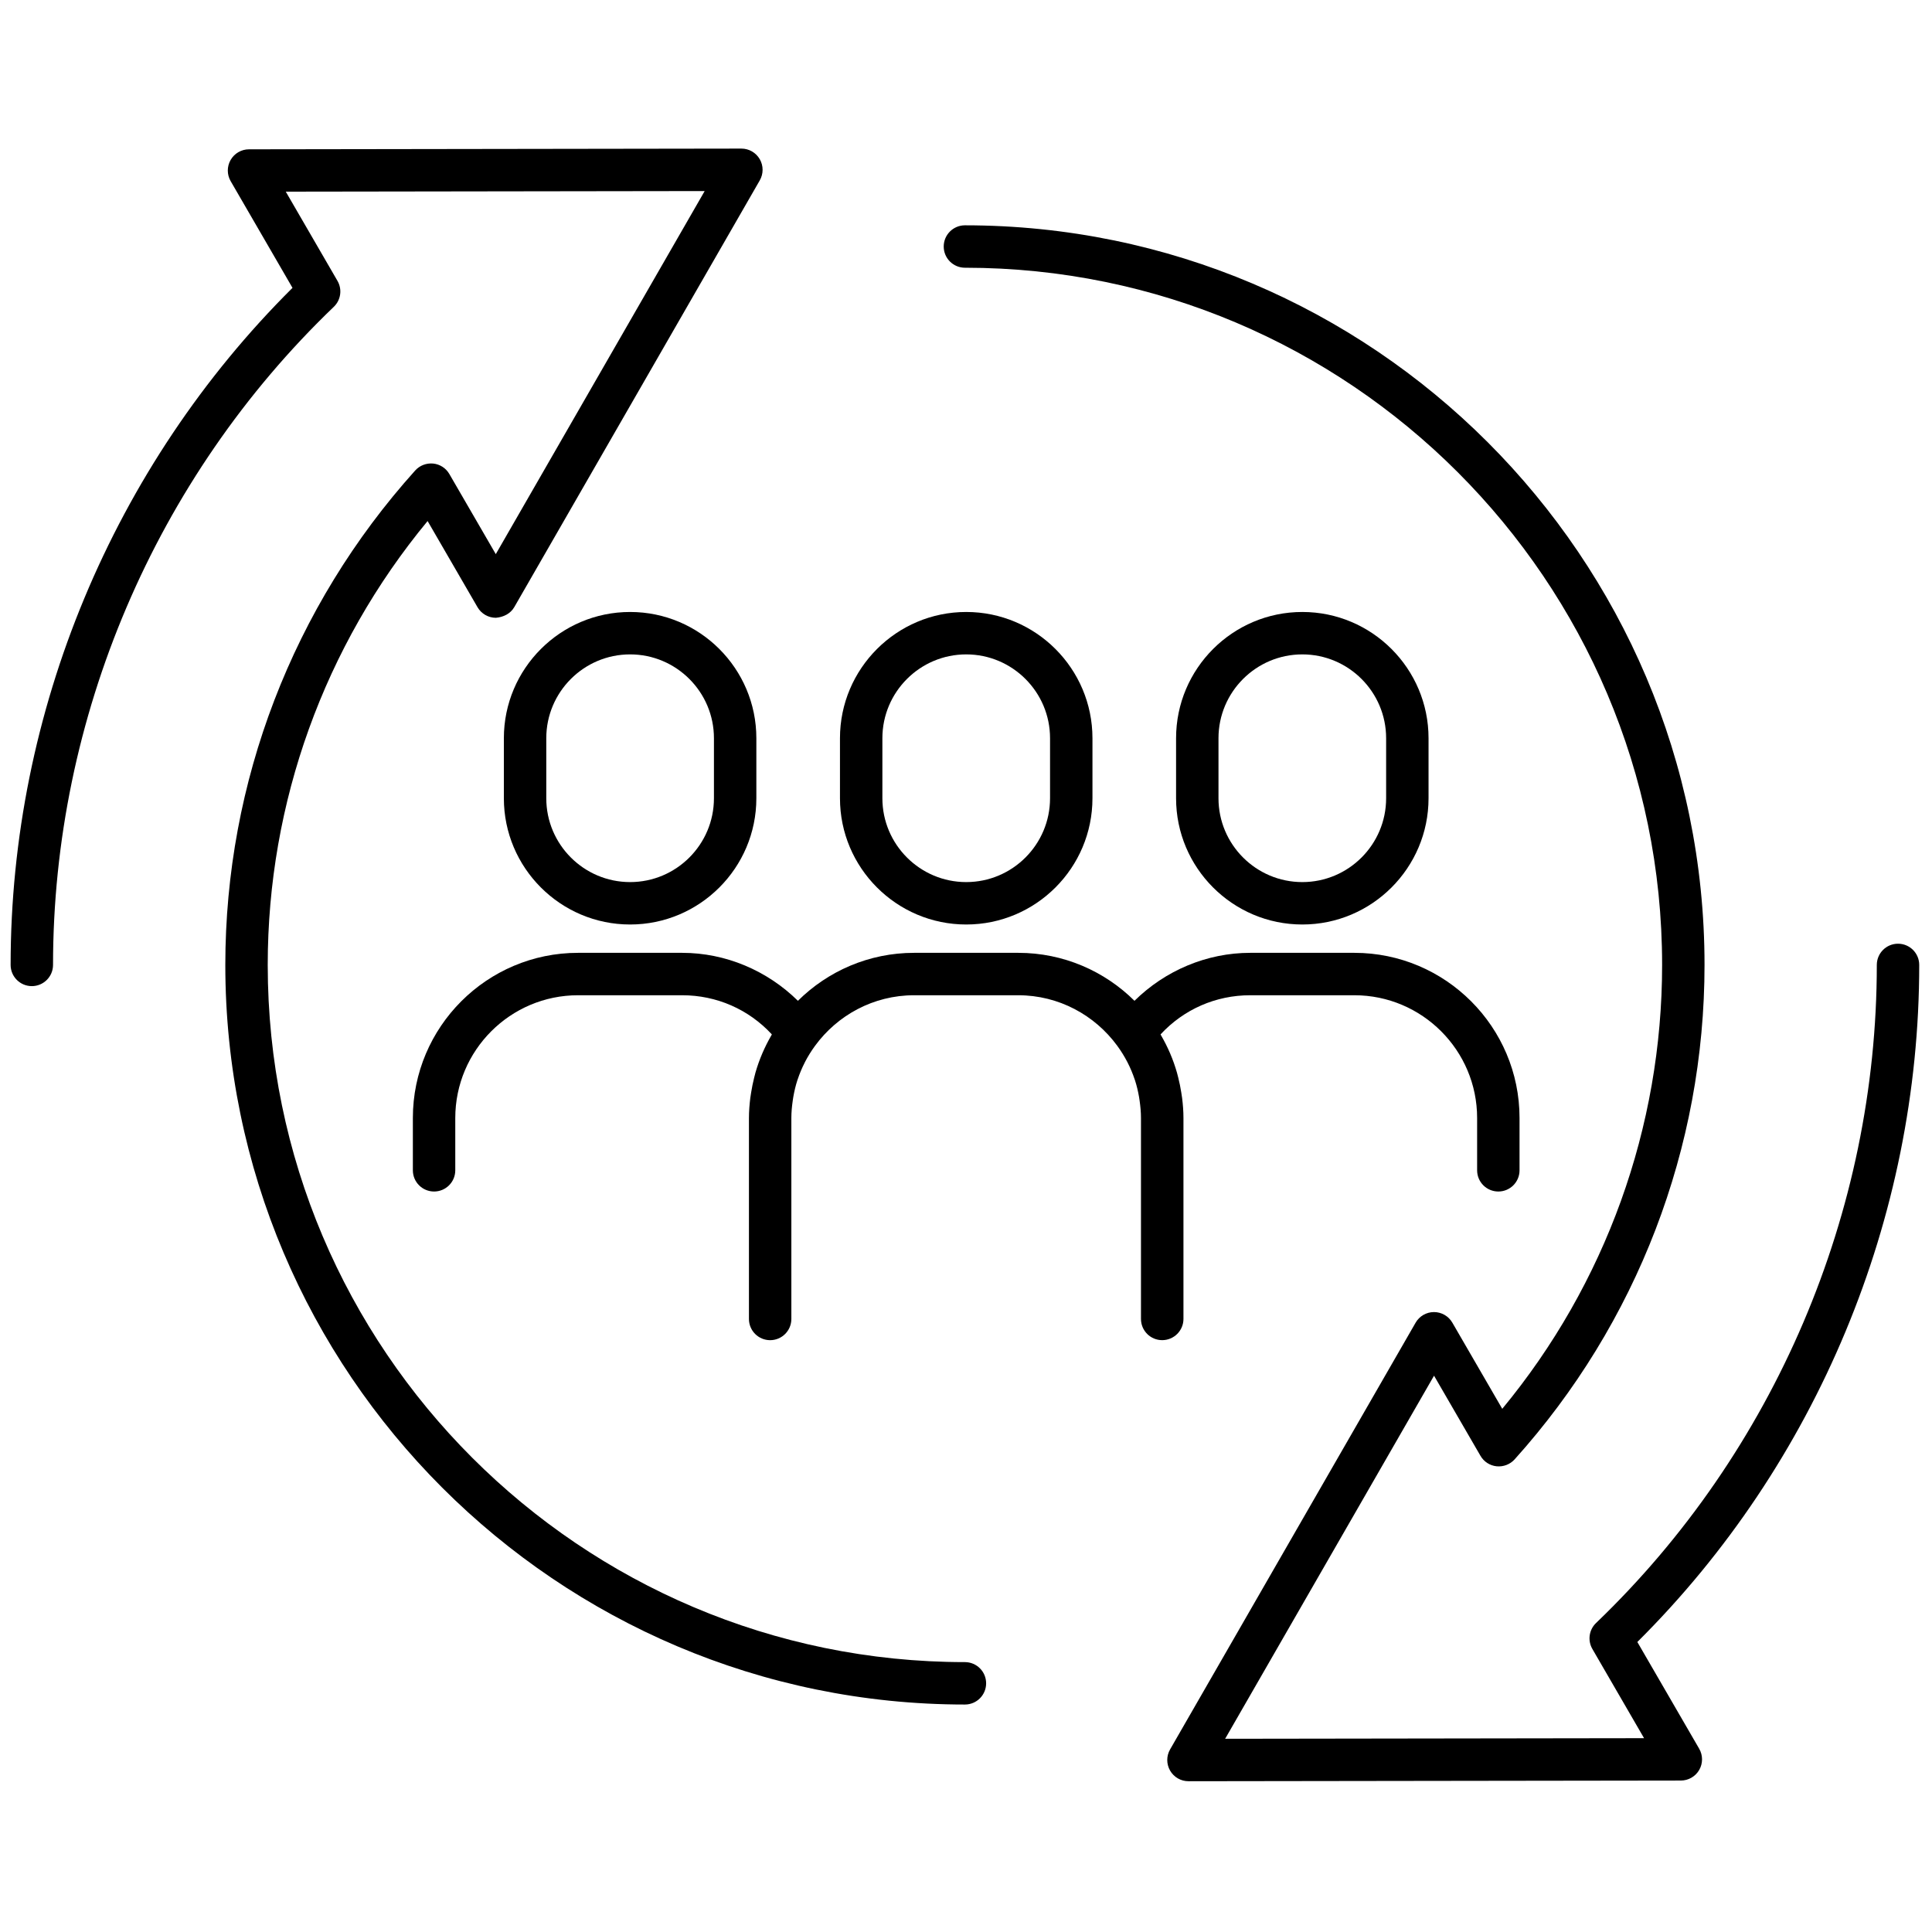
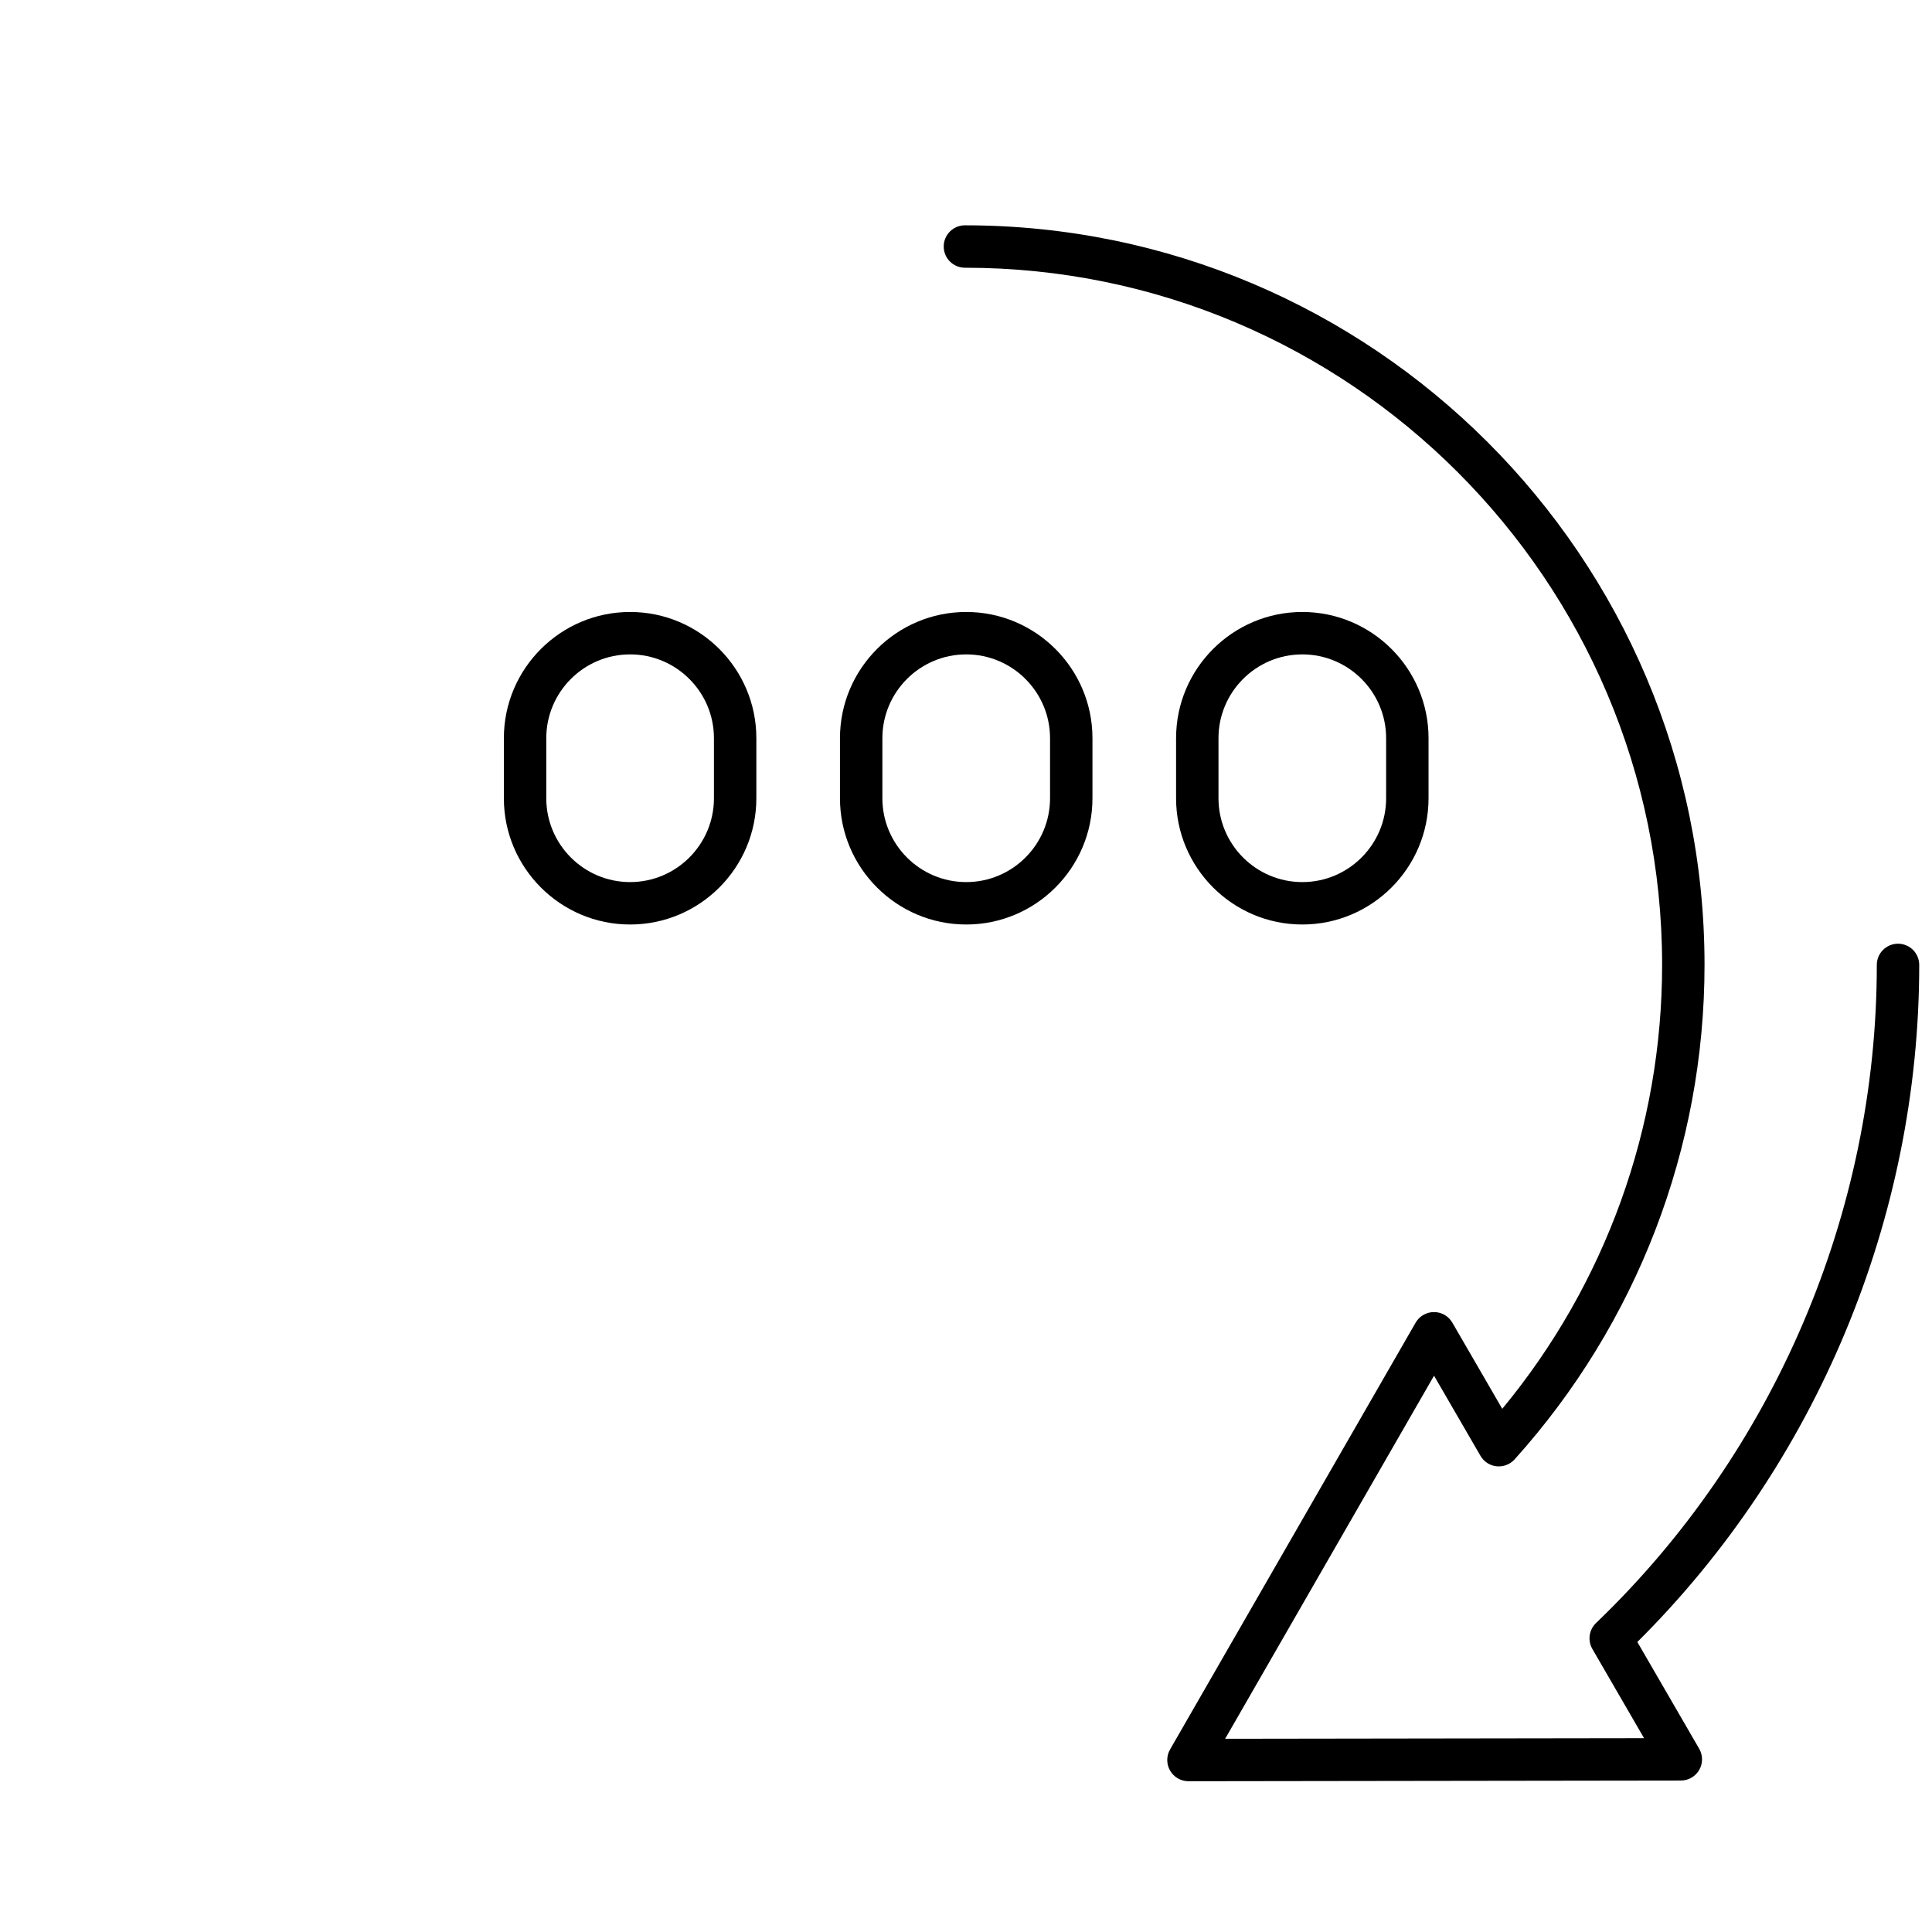
<svg xmlns="http://www.w3.org/2000/svg" version="1.1" width="256" height="256" viewBox="0 0 256 256" xml:space="preserve">
  <defs>
</defs>
  <g style="stroke: none; stroke-width: 0; stroke-dasharray: none; stroke-linecap: butt; stroke-linejoin: miter; stroke-miterlimit: 10; fill: none; fill-rule: nonzero; opacity: 1;" transform="translate(1.407 1.407) scale(2.81 2.81)">
    <path d="M 45.061 43.094 c 3.283 0 5.953 -2.67 5.953 -5.953 V 34.31 c 0 -3.282 -2.67 -5.953 -5.953 -5.953 c -3.282 0 -5.953 2.67 -5.953 5.953 v 2.831 C 39.108 40.423 41.779 43.094 45.061 43.094 z M 41.108 34.31 c 0 -2.18 1.773 -3.953 3.953 -3.953 c 2.179 0 3.953 1.773 3.953 3.953 v 2.831 c 0 2.18 -1.773 3.953 -3.953 3.953 c -2.18 0 -3.953 -1.773 -3.953 -3.953 V 34.31 z" style="stroke: none; stroke-width: 1; stroke-dasharray: none; stroke-linecap: butt; stroke-linejoin: miter; stroke-miterlimit: 10; fill: rgb(0,0,0); fill-rule: nonzero; opacity: 1;" transform=" matrix(1 0 0 1 0 0) " stroke-linecap="round" />
    <path d="M 66.862 37.141 V 34.31 c 0 -3.282 -2.67 -5.953 -5.952 -5.953 s -5.953 2.67 -5.953 5.953 v 2.831 c 0 3.282 2.671 5.953 5.953 5.953 S 66.862 40.423 66.862 37.141 z M 56.957 37.141 V 34.31 c 0 -2.18 1.773 -3.953 3.953 -3.953 s 3.952 1.773 3.952 3.953 v 2.831 c 0 2.18 -1.772 3.953 -3.952 3.953 S 56.957 39.321 56.957 37.141 z" style="stroke: none; stroke-width: 1; stroke-dasharray: none; stroke-linecap: butt; stroke-linejoin: miter; stroke-miterlimit: 10; fill: rgb(0,0,0); fill-rule: nonzero; opacity: 1;" transform=" matrix(1 0 0 1 0 0) " stroke-linecap="round" />
    <path d="M 23.259 34.31 v 2.831 c 0 3.282 2.67 5.953 5.953 5.953 s 5.953 -2.67 5.953 -5.953 V 34.31 c 0 -3.282 -2.67 -5.953 -5.953 -5.953 S 23.259 31.028 23.259 34.31 z M 33.165 34.31 v 2.831 c 0 2.18 -1.773 3.953 -3.953 3.953 s -3.953 -1.773 -3.953 -3.953 V 34.31 c 0 -2.18 1.773 -3.953 3.953 -3.953 S 33.165 32.13 33.165 34.31 z" style="stroke: none; stroke-width: 1; stroke-dasharray: none; stroke-linecap: butt; stroke-linejoin: miter; stroke-miterlimit: 10; fill: rgb(0,0,0); fill-rule: nonzero; opacity: 1;" transform=" matrix(1 0 0 1 0 0) " stroke-linecap="round" />
-     <path d="M 55.305 61.693 v -9.475 c 0 -0.319 -0.025 -0.632 -0.063 -0.941 c -0.011 -0.088 -0.026 -0.175 -0.04 -0.262 c -0.037 -0.237 -0.084 -0.469 -0.142 -0.698 c -0.02 -0.078 -0.038 -0.156 -0.06 -0.233 c -0.178 -0.624 -0.432 -1.215 -0.752 -1.764 c -0.008 -0.014 -0.014 -0.03 -0.022 -0.044 c 1.093 -1.181 2.601 -1.846 4.229 -1.846 h 4.909 c 3.192 0 5.789 2.598 5.789 5.789 v 2.466 c 0 0.553 0.447 1 1 1 s 1 -0.447 1 -1 v -2.466 c 0 -4.295 -3.494 -7.789 -7.789 -7.789 h -4.909 c -2.05 0 -4.011 0.834 -5.459 2.262 c -1.408 -1.397 -3.345 -2.262 -5.481 -2.262 h -4.909 c -2.136 0 -4.072 0.865 -5.481 2.262 c -1.448 -1.427 -3.409 -2.262 -5.459 -2.262 h -4.909 c -4.295 0 -7.789 3.494 -7.789 7.789 v 2.466 c 0 0.553 0.448 1 1 1 s 1 -0.447 1 -1 v -2.466 c 0 -3.191 2.597 -5.789 5.789 -5.789 h 4.909 c 1.629 0 3.137 0.665 4.23 1.846 c -0.009 0.016 -0.016 0.033 -0.025 0.049 c -0.317 0.547 -0.57 1.134 -0.748 1.754 c -0.023 0.081 -0.043 0.163 -0.063 0.246 c -0.057 0.226 -0.103 0.455 -0.14 0.688 c -0.014 0.089 -0.03 0.177 -0.041 0.267 c -0.037 0.309 -0.063 0.621 -0.063 0.94 v 9.475 c 0 0.553 0.448 1 1 1 s 1 -0.447 1 -1 v -9.475 c 0 -0.276 0.026 -0.549 0.065 -0.819 c 0.008 -0.057 0.016 -0.114 0.026 -0.171 c 0.047 -0.268 0.108 -0.533 0.192 -0.791 c 0.005 -0.016 0.012 -0.031 0.017 -0.047 c 0.09 -0.268 0.199 -0.53 0.329 -0.784 c 0.005 -0.011 0.01 -0.021 0.015 -0.032 c 0.136 -0.262 0.294 -0.516 0.471 -0.759 c 1.054 -1.443 2.753 -2.387 4.673 -2.387 h 4.909 c 1.916 0 3.612 0.94 4.667 2.378 c 0.182 0.248 0.342 0.507 0.481 0.775 c 0.002 0.003 0.003 0.007 0.005 0.01 c 0.135 0.262 0.248 0.533 0.341 0.811 c 0.003 0.01 0.008 0.02 0.011 0.03 c 0.085 0.26 0.147 0.528 0.194 0.798 c 0.01 0.055 0.017 0.11 0.025 0.166 c 0.039 0.271 0.065 0.544 0.065 0.821 v 9.475 c 0 0.553 0.447 1 1 1 S 55.305 62.246 55.305 61.693 z" style="stroke: none; stroke-width: 1; stroke-dasharray: none; stroke-linecap: butt; stroke-linejoin: miter; stroke-miterlimit: 10; fill: rgb(0,0,0); fill-rule: nonzero; opacity: 1;" transform=" matrix(1 0 0 1 0 0) " stroke-linecap="round" />
-     <path d="M 45 77.876 c -18.128 0 -32.876 -14.748 -32.876 -32.876 c 0 -7.662 2.667 -15.041 7.539 -20.931 l 2.354 4.063 c 0.179 0.309 0.509 0.499 0.865 0.499 c 0.351 -0.029 0.688 -0.191 0.867 -0.501 L 35.326 8.005 c 0.178 -0.31 0.178 -0.691 -0.001 -1 c -0.179 -0.309 -0.508 -0.499 -0.865 -0.499 c 0 0 -0.001 0 -0.001 0 L 11.24 6.54 c -0.357 0 -0.687 0.191 -0.865 0.501 c -0.178 0.31 -0.178 0.691 0.001 1 l 2.916 5.032 C 4.835 21.477 0 33.067 0 45 c 0 0.552 0.448 1 1 1 s 1 -0.448 1 -1 c 0 -11.653 4.826 -22.965 13.24 -31.033 c 0.333 -0.319 0.404 -0.824 0.173 -1.223 l -2.438 -4.207 l 19.753 -0.028 l -9.85 17.121 l -2.19 -3.779 c -0.16 -0.277 -0.443 -0.46 -0.762 -0.493 c -0.319 -0.029 -0.633 0.088 -0.847 0.326 C 13.305 28.101 10.124 36.382 10.124 45 c 0 19.23 15.646 34.876 34.876 34.876 c 0.552 0 1 -0.447 1 -1 S 45.552 77.876 45 77.876 z" style="stroke: none; stroke-width: 1; stroke-dasharray: none; stroke-linecap: butt; stroke-linejoin: miter; stroke-miterlimit: 10; fill: rgb(0,0,0); fill-rule: nonzero; opacity: 1;" transform=" matrix(1 0 0 1 0 0) " stroke-linecap="round" />
    <path d="M 76.708 76.927 C 85.164 68.523 90 56.934 90 45 c 0 -0.552 -0.447 -1 -1 -1 s -1 0.448 -1 1 c 0 11.654 -4.826 22.965 -13.24 31.033 c -0.332 0.319 -0.404 0.824 -0.173 1.223 l 2.438 4.207 l -19.754 0.028 l 9.85 -17.121 l 2.19 3.779 c 0.16 0.277 0.443 0.461 0.762 0.493 c 0.314 0.032 0.633 -0.088 0.847 -0.325 c 5.775 -6.418 8.956 -14.698 8.956 -23.317 c 0 -19.231 -15.646 -34.876 -34.876 -34.876 c -0.552 0 -1 0.448 -1 1 s 0.448 1 1 1 c 18.128 0 32.876 14.749 32.876 32.876 c 0 7.662 -2.667 15.042 -7.538 20.932 l -2.354 -4.063 c -0.179 -0.309 -0.509 -0.499 -0.865 -0.499 c -0.001 0 -0.001 0 -0.002 0 c -0.356 0.001 -0.687 0.191 -0.865 0.501 L 54.674 81.994 c -0.178 0.31 -0.177 0.691 0.002 1 s 0.509 0.499 0.865 0.499 h 0.001 l 23.218 -0.032 c 0.357 -0.001 0.688 -0.191 0.866 -0.501 c 0.178 -0.31 0.177 -0.691 -0.002 -1 L 76.708 76.927 z" style="stroke: none; stroke-width: 1; stroke-dasharray: none; stroke-linecap: butt; stroke-linejoin: miter; stroke-miterlimit: 10; fill: rgb(0,0,0); fill-rule: nonzero; opacity: 1;" transform=" matrix(1 0 0 1 0 0) " stroke-linecap="round" />
  </g>
</svg>